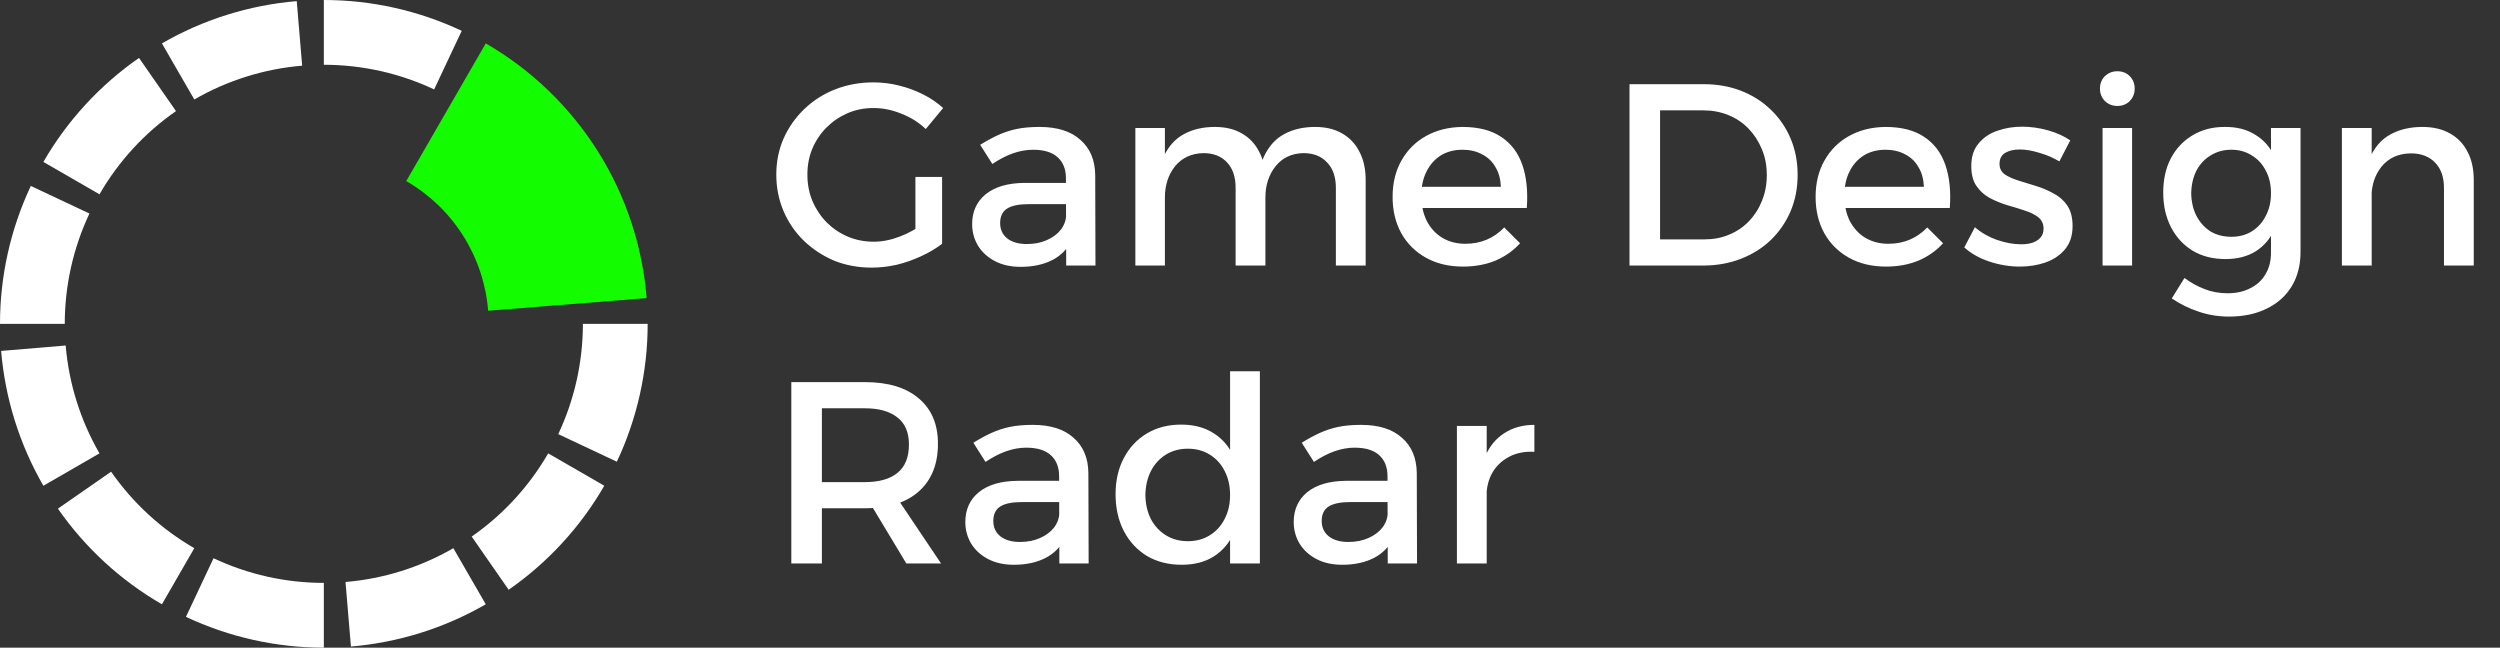
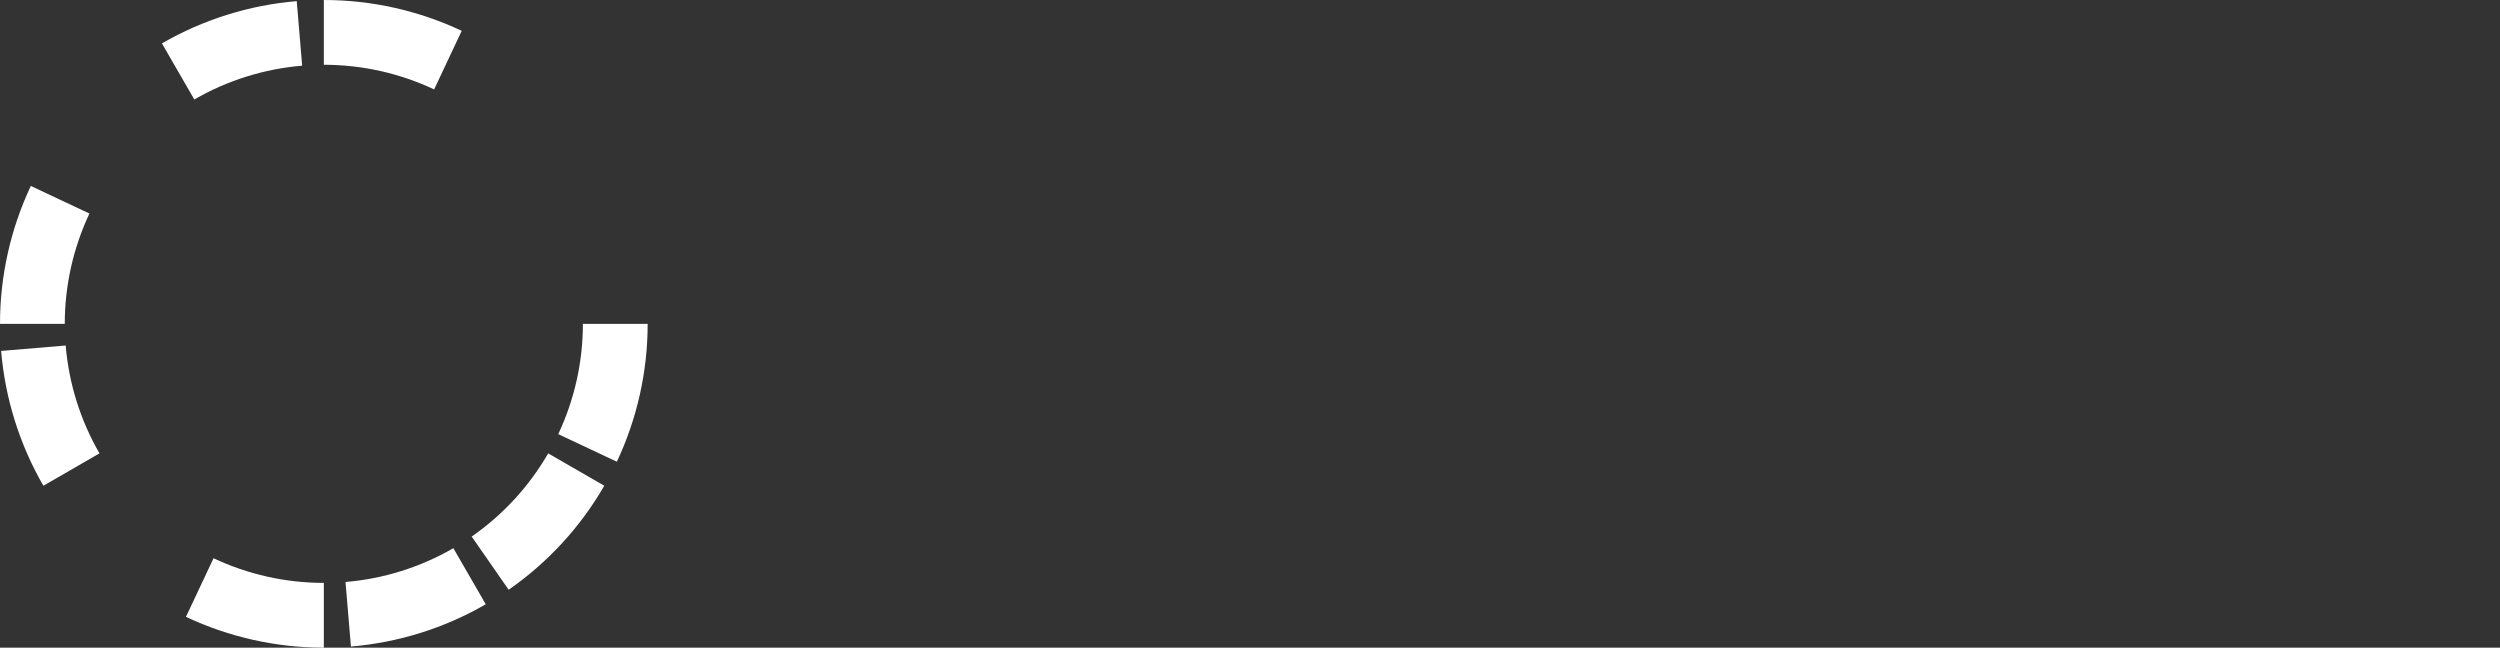
<svg xmlns="http://www.w3.org/2000/svg" width="386" height="100" viewBox="0 0 386 100" fill="none">
  <rect x="0" y="0" width="386" height="100" fill="#333333" stroke="none" />
  <path d="M100 50C100 57.36 98.375 64.629 95.241 71.289L86.193 67.031C88.7 61.703 90 55.888 90 50H100Z" fill="white" />
  <path d="M93.301 75C89.621 81.374 84.579 86.857 78.536 91.058L72.829 82.846C77.663 79.486 81.697 75.099 84.641 70L93.301 75Z" fill="white" />
  <path d="M75 93.301C68.626 96.981 61.518 99.209 54.184 99.825L53.347 89.86C59.215 89.367 64.901 87.585 70 84.641L75 93.301Z" fill="white" />
  <path d="M50 100C42.64 100 35.371 98.375 28.711 95.241L32.969 86.193C38.297 88.7 44.112 90 50 90L50 100Z" fill="white" />
-   <path d="M25 93.301C18.626 89.621 13.143 84.579 8.943 78.536L17.154 72.829C20.514 77.663 24.901 81.697 30 84.641L25 93.301Z" fill="white" />
  <path d="M6.699 75C3.019 68.626 0.791 61.518 0.175 54.184L10.14 53.347C10.633 59.215 12.415 64.901 15.359 70L6.699 75Z" fill="white" />
  <path d="M0 50C6.43438e-07 42.64 1.625 35.371 4.759 28.711L13.807 32.969C11.3 38.297 10 44.112 10 50L0 50Z" fill="white" />
-   <path d="M6.699 25C10.379 18.626 15.421 13.143 21.464 8.943L27.172 17.154C22.337 20.514 18.303 24.901 15.359 30L6.699 25Z" fill="white" />
  <path d="M25 6.699C31.374 3.019 38.482 0.791 45.816 0.175L46.653 10.14C40.785 10.633 35.099 12.415 30 15.359L25 6.699Z" fill="white" />
  <path d="M50 0C57.36 8.7768e-08 64.629 1.625 71.289 4.759L67.031 13.807C61.703 11.3 55.888 10 50 10L50 0Z" fill="white" />
-   <path d="M75 6.699C82.017 10.75 87.945 16.447 92.272 23.297C96.6 30.148 99.198 37.947 99.842 46.025L75.369 47.977C75.041 43.865 73.719 39.895 71.517 36.408C69.314 32.921 66.297 30.022 62.725 27.96L75 6.699Z" fill="#14FC00" />
-   <path d="M142.94 19.92C141.874 18.907 140.62 18.12 139.18 17.56C137.767 16.973 136.327 16.68 134.86 16.68C133.42 16.68 132.087 16.947 130.86 17.48C129.634 18.013 128.554 18.747 127.62 19.68C126.687 20.613 125.954 21.707 125.42 22.96C124.914 24.187 124.66 25.52 124.66 26.96C124.66 28.4 124.914 29.747 125.42 31C125.954 32.253 126.687 33.36 127.62 34.32C128.554 35.253 129.634 35.987 130.86 36.52C132.114 37.053 133.46 37.32 134.9 37.32C136.207 37.32 137.554 37.053 138.94 36.52C140.354 35.987 141.62 35.267 142.74 34.36L145.46 37.64C144.527 38.36 143.447 39 142.22 39.56C141.02 40.12 139.767 40.56 138.46 40.88C137.154 41.173 135.86 41.32 134.58 41.32C132.5 41.32 130.567 40.96 128.78 40.24C127.02 39.493 125.46 38.467 124.1 37.16C122.767 35.853 121.727 34.333 120.98 32.6C120.234 30.84 119.86 28.96 119.86 26.96C119.86 24.96 120.234 23.107 120.98 21.4C121.754 19.667 122.82 18.147 124.18 16.84C125.54 15.533 127.127 14.52 128.94 13.8C130.78 13.08 132.754 12.72 134.86 12.72C136.194 12.72 137.5 12.88 138.78 13.2C140.087 13.52 141.327 13.973 142.5 14.56C143.674 15.147 144.714 15.853 145.62 16.68L142.94 19.92ZM141.34 27.32H145.46V37.64H141.34V27.32ZM158.821 31.52C157.328 31.52 156.221 31.747 155.501 32.2C154.781 32.653 154.421 33.4 154.421 34.44C154.421 35.427 154.781 36.213 155.501 36.8C156.248 37.387 157.261 37.68 158.541 37.68C159.688 37.68 160.715 37.48 161.621 37.08C162.528 36.68 163.248 36.147 163.781 35.48C164.315 34.787 164.595 34.013 164.621 33.16L165.501 37.04C164.835 38.427 163.821 39.467 162.461 40.16C161.101 40.853 159.475 41.2 157.581 41.2C156.061 41.2 154.741 40.907 153.621 40.32C152.501 39.733 151.635 38.947 151.021 37.96C150.408 36.947 150.101 35.827 150.101 34.6C150.101 32.68 150.795 31.147 152.181 30C153.595 28.853 155.581 28.267 158.141 28.24H165.181V31.52H158.821ZM164.581 27.52C164.581 26.133 164.155 25.053 163.301 24.28C162.448 23.507 161.181 23.12 159.501 23.12C158.488 23.12 157.448 23.307 156.381 23.68C155.341 24.053 154.288 24.6 153.221 25.32L151.341 22.36C152.328 21.747 153.261 21.24 154.141 20.84C155.021 20.44 155.955 20.133 156.941 19.92C157.955 19.707 159.141 19.6 160.501 19.6C163.248 19.6 165.355 20.267 166.821 21.6C168.315 22.907 169.075 24.72 169.101 27.04L169.141 41H164.621L164.581 27.52ZM190.779 29C190.779 27.32 190.339 26.013 189.459 25.08C188.579 24.12 187.352 23.64 185.779 23.64C183.939 23.693 182.485 24.373 181.419 25.68C180.379 26.987 179.859 28.6 179.859 30.52H178.579C178.579 27.907 178.939 25.8 179.659 24.2C180.405 22.6 181.445 21.44 182.779 20.72C184.139 19.973 185.739 19.6 187.579 19.6C189.205 19.6 190.592 19.933 191.739 20.6C192.912 21.267 193.805 22.213 194.419 23.44C195.059 24.64 195.379 26.093 195.379 27.8V41H190.779V29ZM206.259 29C206.259 27.32 205.805 26.013 204.899 25.08C204.019 24.12 202.792 23.64 201.219 23.64C199.405 23.693 197.979 24.373 196.939 25.68C195.899 26.987 195.379 28.6 195.379 30.52H194.059C194.059 27.907 194.419 25.8 195.139 24.2C195.885 22.6 196.925 21.44 198.259 20.72C199.619 19.973 201.219 19.6 203.059 19.6C204.685 19.6 206.072 19.933 207.219 20.6C208.392 21.267 209.285 22.213 209.899 23.44C210.539 24.64 210.859 26.093 210.859 27.8V41H206.259V29ZM175.299 19.76H179.859V41H175.299V19.76ZM231.737 28.84C231.684 27.64 231.404 26.627 230.897 25.8C230.417 24.947 229.737 24.293 228.857 23.84C227.977 23.36 226.964 23.12 225.817 23.12C224.537 23.12 223.417 23.413 222.457 24C221.524 24.587 220.791 25.413 220.257 26.48C219.724 27.52 219.457 28.747 219.457 30.16C219.457 31.68 219.737 33 220.297 34.12C220.884 35.24 221.684 36.107 222.697 36.72C223.737 37.333 224.924 37.64 226.257 37.64C228.631 37.64 230.631 36.8 232.257 35.12L234.697 37.56C233.657 38.707 232.391 39.6 230.897 40.24C229.404 40.853 227.737 41.16 225.897 41.16C223.711 41.16 221.804 40.707 220.177 39.8C218.551 38.893 217.284 37.64 216.377 36.04C215.471 34.413 215.017 32.533 215.017 30.4C215.017 28.267 215.471 26.4 216.377 24.8C217.284 23.173 218.551 21.907 220.177 21C221.804 20.093 223.671 19.627 225.777 19.6C228.284 19.6 230.297 20.12 231.817 21.16C233.337 22.173 234.417 23.613 235.057 25.48C235.697 27.347 235.924 29.56 235.737 32.12H218.737V28.84H231.737ZM263.074 13C265.181 13 267.114 13.347 268.874 14.04C270.634 14.733 272.154 15.707 273.434 16.96C274.741 18.213 275.754 19.693 276.474 21.4C277.194 23.107 277.554 24.973 277.554 27C277.554 29.027 277.194 30.893 276.474 32.6C275.754 34.28 274.741 35.76 273.434 37.04C272.128 38.293 270.581 39.267 268.794 39.96C267.008 40.653 265.061 41 262.954 41H251.594V13H263.074ZM263.194 36.96C264.554 36.96 265.808 36.72 266.954 36.24C268.128 35.76 269.141 35.08 269.994 34.2C270.874 33.293 271.554 32.24 272.034 31.04C272.541 29.813 272.794 28.48 272.794 27.04C272.794 25.573 272.541 24.24 272.034 23.04C271.528 21.813 270.834 20.747 269.954 19.84C269.074 18.933 268.034 18.24 266.834 17.76C265.661 17.28 264.381 17.04 262.994 17.04H256.314V36.96H263.194ZM297.05 28.84C296.997 27.64 296.717 26.627 296.21 25.8C295.73 24.947 295.05 24.293 294.17 23.84C293.29 23.36 292.277 23.12 291.13 23.12C289.85 23.12 288.73 23.413 287.77 24C286.837 24.587 286.103 25.413 285.57 26.48C285.037 27.52 284.77 28.747 284.77 30.16C284.77 31.68 285.05 33 285.61 34.12C286.197 35.24 286.997 36.107 288.01 36.72C289.05 37.333 290.237 37.64 291.57 37.64C293.943 37.64 295.943 36.8 297.57 35.12L300.01 37.56C298.97 38.707 297.703 39.6 296.21 40.24C294.717 40.853 293.05 41.16 291.21 41.16C289.023 41.16 287.117 40.707 285.49 39.8C283.863 38.893 282.597 37.64 281.69 36.04C280.783 34.413 280.33 32.533 280.33 30.4C280.33 28.267 280.783 26.4 281.69 24.8C282.597 23.173 283.863 21.907 285.49 21C287.117 20.093 288.983 19.627 291.09 19.6C293.597 19.6 295.61 20.12 297.13 21.16C298.65 22.173 299.73 23.613 300.37 25.48C301.01 27.347 301.237 29.56 301.05 32.12H284.05V28.84H297.05ZM317.966 24.92C317.032 24.36 316.006 23.92 314.886 23.6C313.792 23.253 312.779 23.08 311.846 23.08C310.939 23.08 310.192 23.253 309.606 23.6C309.019 23.947 308.726 24.52 308.726 25.32C308.726 25.987 308.992 26.52 309.526 26.92C310.086 27.293 310.792 27.613 311.646 27.88C312.499 28.147 313.406 28.427 314.366 28.72C315.326 29.013 316.232 29.4 317.086 29.88C317.966 30.333 318.672 30.96 319.206 31.76C319.739 32.56 320.006 33.613 320.006 34.92C320.006 36.36 319.619 37.547 318.846 38.48C318.099 39.387 317.099 40.067 315.846 40.52C314.619 40.947 313.286 41.16 311.846 41.16C310.299 41.16 308.752 40.907 307.206 40.4C305.659 39.893 304.352 39.16 303.286 38.2L304.926 35.08C305.859 35.907 306.992 36.56 308.326 37.04C309.659 37.493 310.899 37.72 312.046 37.72C312.712 37.72 313.299 37.64 313.806 37.48C314.339 37.293 314.752 37.027 315.046 36.68C315.366 36.333 315.526 35.88 315.526 35.32C315.526 34.573 315.259 33.987 314.726 33.56C314.192 33.133 313.499 32.787 312.646 32.52C311.792 32.227 310.886 31.947 309.926 31.68C308.966 31.387 308.059 31.013 307.206 30.56C306.379 30.107 305.699 29.493 305.166 28.72C304.632 27.947 304.366 26.92 304.366 25.64C304.366 24.2 304.739 23.04 305.486 22.16C306.232 21.253 307.192 20.6 308.366 20.2C309.566 19.773 310.846 19.56 312.206 19.56C313.539 19.56 314.872 19.747 316.206 20.12C317.539 20.493 318.686 21.013 319.646 21.68L317.966 24.92ZM324.635 19.76H329.195V41H324.635V19.76ZM326.915 11C327.688 11 328.328 11.253 328.835 11.76C329.341 12.267 329.595 12.907 329.595 13.68C329.595 14.427 329.341 15.067 328.835 15.6C328.328 16.107 327.688 16.36 326.915 16.36C326.168 16.36 325.528 16.107 324.995 15.6C324.488 15.067 324.235 14.427 324.235 13.68C324.235 12.907 324.488 12.267 324.995 11.76C325.528 11.253 326.168 11 326.915 11ZM355.202 38.88C355.202 40.933 354.748 42.707 353.842 44.2C352.935 45.693 351.655 46.84 350.002 47.64C348.348 48.467 346.402 48.88 344.162 48.88C342.508 48.88 340.948 48.627 339.482 48.12C338.015 47.64 336.628 46.96 335.322 46.08L337.282 42.92C338.295 43.667 339.335 44.24 340.402 44.64C341.468 45.067 342.655 45.28 343.962 45.28C345.322 45.28 346.495 45.013 347.482 44.48C348.495 43.973 349.268 43.253 349.802 42.32C350.362 41.387 350.642 40.28 350.642 39V19.76H355.202V38.88ZM343.442 19.6C345.308 19.573 346.895 19.973 348.202 20.8C349.535 21.6 350.548 22.76 351.242 24.28C351.935 25.8 352.268 27.627 352.242 29.76C352.268 31.893 351.935 33.733 351.242 35.28C350.575 36.8 349.588 37.973 348.282 38.8C347.002 39.6 345.442 40 343.602 40C341.682 40 340.002 39.573 338.562 38.72C337.122 37.84 336.002 36.627 335.202 35.08C334.402 33.533 334.002 31.747 334.002 29.72C334.002 27.72 334.388 25.973 335.162 24.48C335.962 22.96 337.068 21.773 338.482 20.92C339.922 20.04 341.575 19.6 343.442 19.6ZM344.522 23.12C343.322 23.12 342.255 23.413 341.322 24C340.388 24.56 339.655 25.347 339.122 26.36C338.615 27.373 338.348 28.533 338.322 29.84C338.348 31.147 338.615 32.307 339.122 33.32C339.655 34.333 340.375 35.133 341.282 35.72C342.215 36.28 343.295 36.56 344.522 36.56C345.722 36.56 346.775 36.28 347.682 35.72C348.615 35.133 349.335 34.333 349.842 33.32C350.375 32.307 350.642 31.147 350.642 29.84C350.642 28.507 350.375 27.347 349.842 26.36C349.335 25.347 348.615 24.56 347.682 24C346.775 23.413 345.722 23.12 344.522 23.12ZM377.348 29C377.348 27.347 376.894 26.053 375.988 25.12C375.081 24.16 373.828 23.68 372.228 23.68C370.334 23.707 368.841 24.373 367.748 25.68C366.681 26.987 366.148 28.613 366.148 30.56H364.868C364.868 27.92 365.241 25.8 365.988 24.2C366.734 22.6 367.788 21.44 369.148 20.72C370.534 19.973 372.161 19.6 374.028 19.6C375.681 19.6 377.094 19.933 378.268 20.6C379.468 21.267 380.374 22.213 380.988 23.44C381.628 24.64 381.948 26.093 381.948 27.8V41H377.348V29ZM361.588 19.76H366.188V41H361.588V19.76ZM133.54 59C137.14 59 139.914 59.84 141.86 61.52C143.834 63.173 144.82 65.507 144.82 68.52C144.82 71.667 143.834 74.12 141.86 75.88C139.914 77.613 137.14 78.48 133.54 78.48H126.9V87H122.18V59H133.54ZM133.54 74.44C135.7 74.44 137.367 73.973 138.54 73.04C139.74 72.08 140.34 70.613 140.34 68.64C140.34 66.747 139.74 65.347 138.54 64.44C137.367 63.507 135.7 63.04 133.54 63.04H126.9V74.44H133.54ZM133.7 76.64H138.34L145.3 87H139.94L133.7 76.64ZM157.766 77.52C156.273 77.52 155.166 77.747 154.446 78.2C153.726 78.653 153.366 79.4 153.366 80.44C153.366 81.427 153.726 82.213 154.446 82.8C155.193 83.387 156.206 83.68 157.486 83.68C158.633 83.68 159.66 83.48 160.566 83.08C161.473 82.68 162.193 82.147 162.726 81.48C163.26 80.787 163.54 80.013 163.566 79.16L164.446 83.04C163.78 84.427 162.766 85.467 161.406 86.16C160.046 86.853 158.42 87.2 156.526 87.2C155.006 87.2 153.686 86.907 152.566 86.32C151.446 85.733 150.58 84.947 149.966 83.96C149.353 82.947 149.046 81.827 149.046 80.6C149.046 78.68 149.74 77.147 151.126 76C152.54 74.853 154.526 74.267 157.086 74.24H164.126V77.52H157.766ZM163.526 73.52C163.526 72.133 163.1 71.053 162.246 70.28C161.393 69.507 160.126 69.12 158.446 69.12C157.433 69.12 156.393 69.307 155.326 69.68C154.286 70.053 153.233 70.6 152.166 71.32L150.286 68.36C151.273 67.747 152.206 67.24 153.086 66.84C153.966 66.44 154.9 66.133 155.886 65.92C156.9 65.707 158.086 65.6 159.446 65.6C162.193 65.6 164.3 66.267 165.766 67.6C167.26 68.907 168.02 70.72 168.046 73.04L168.086 87H163.566L163.526 73.52ZM182.364 65.56C184.337 65.56 186.004 66 187.364 66.88C188.751 67.733 189.804 68.973 190.524 70.6C191.271 72.2 191.631 74.12 191.604 76.36C191.631 78.6 191.284 80.533 190.564 82.16C189.844 83.787 188.791 85.04 187.404 85.92C186.044 86.773 184.391 87.2 182.444 87.2C180.417 87.2 178.631 86.747 177.084 85.84C175.564 84.907 174.377 83.627 173.524 82C172.671 80.347 172.244 78.453 172.244 76.32C172.244 74.187 172.671 72.32 173.524 70.72C174.377 69.093 175.564 67.827 177.084 66.92C178.604 66.013 180.364 65.56 182.364 65.56ZM183.404 69.28C182.124 69.28 180.991 69.587 180.004 70.2C179.017 70.813 178.244 71.667 177.684 72.76C177.151 73.827 176.871 75.053 176.844 76.44C176.871 77.827 177.151 79.053 177.684 80.12C178.244 81.187 179.017 82.027 180.004 82.64C180.991 83.253 182.124 83.56 183.404 83.56C184.684 83.56 185.817 83.253 186.804 82.64C187.791 82.027 188.551 81.187 189.084 80.12C189.644 79.053 189.924 77.827 189.924 76.44C189.924 75.027 189.644 73.787 189.084 72.72C188.551 71.653 187.791 70.813 186.804 70.2C185.817 69.587 184.684 69.28 183.404 69.28ZM189.924 57.32H194.524V87H189.924V57.32ZM208.47 77.52C206.976 77.52 205.87 77.747 205.15 78.2C204.43 78.653 204.07 79.4 204.07 80.44C204.07 81.427 204.43 82.213 205.15 82.8C205.896 83.387 206.91 83.68 208.19 83.68C209.336 83.68 210.363 83.48 211.27 83.08C212.176 82.68 212.896 82.147 213.43 81.48C213.963 80.787 214.243 80.013 214.27 79.16L215.15 83.04C214.483 84.427 213.47 85.467 212.11 86.16C210.75 86.853 209.123 87.2 207.23 87.2C205.71 87.2 204.39 86.907 203.27 86.32C202.15 85.733 201.283 84.947 200.67 83.96C200.056 82.947 199.75 81.827 199.75 80.6C199.75 78.68 200.443 77.147 201.83 76C203.243 74.853 205.23 74.267 207.79 74.24H214.83V77.52H208.47ZM214.23 73.52C214.23 72.133 213.803 71.053 212.95 70.28C212.096 69.507 210.83 69.12 209.15 69.12C208.136 69.12 207.096 69.307 206.03 69.68C204.99 70.053 203.936 70.6 202.87 71.32L200.99 68.36C201.976 67.747 202.91 67.24 203.79 66.84C204.67 66.44 205.603 66.133 206.59 65.92C207.603 65.707 208.79 65.6 210.15 65.6C212.896 65.6 215.003 66.267 216.47 67.6C217.963 68.907 218.723 70.72 218.75 73.04L218.79 87H214.27L214.23 73.52ZM236.907 69.76C235.387 69.68 234.067 69.947 232.947 70.56C231.854 71.147 231 71.973 230.387 73.04C229.8 74.107 229.507 75.333 229.507 76.72L228.227 76.56C228.227 74.187 228.574 72.187 229.267 70.56C229.96 68.933 230.96 67.707 232.267 66.88C233.574 66.027 235.12 65.6 236.907 65.6V69.76ZM224.947 65.76H229.547V87H224.947V65.76Z" fill="white" />
</svg>